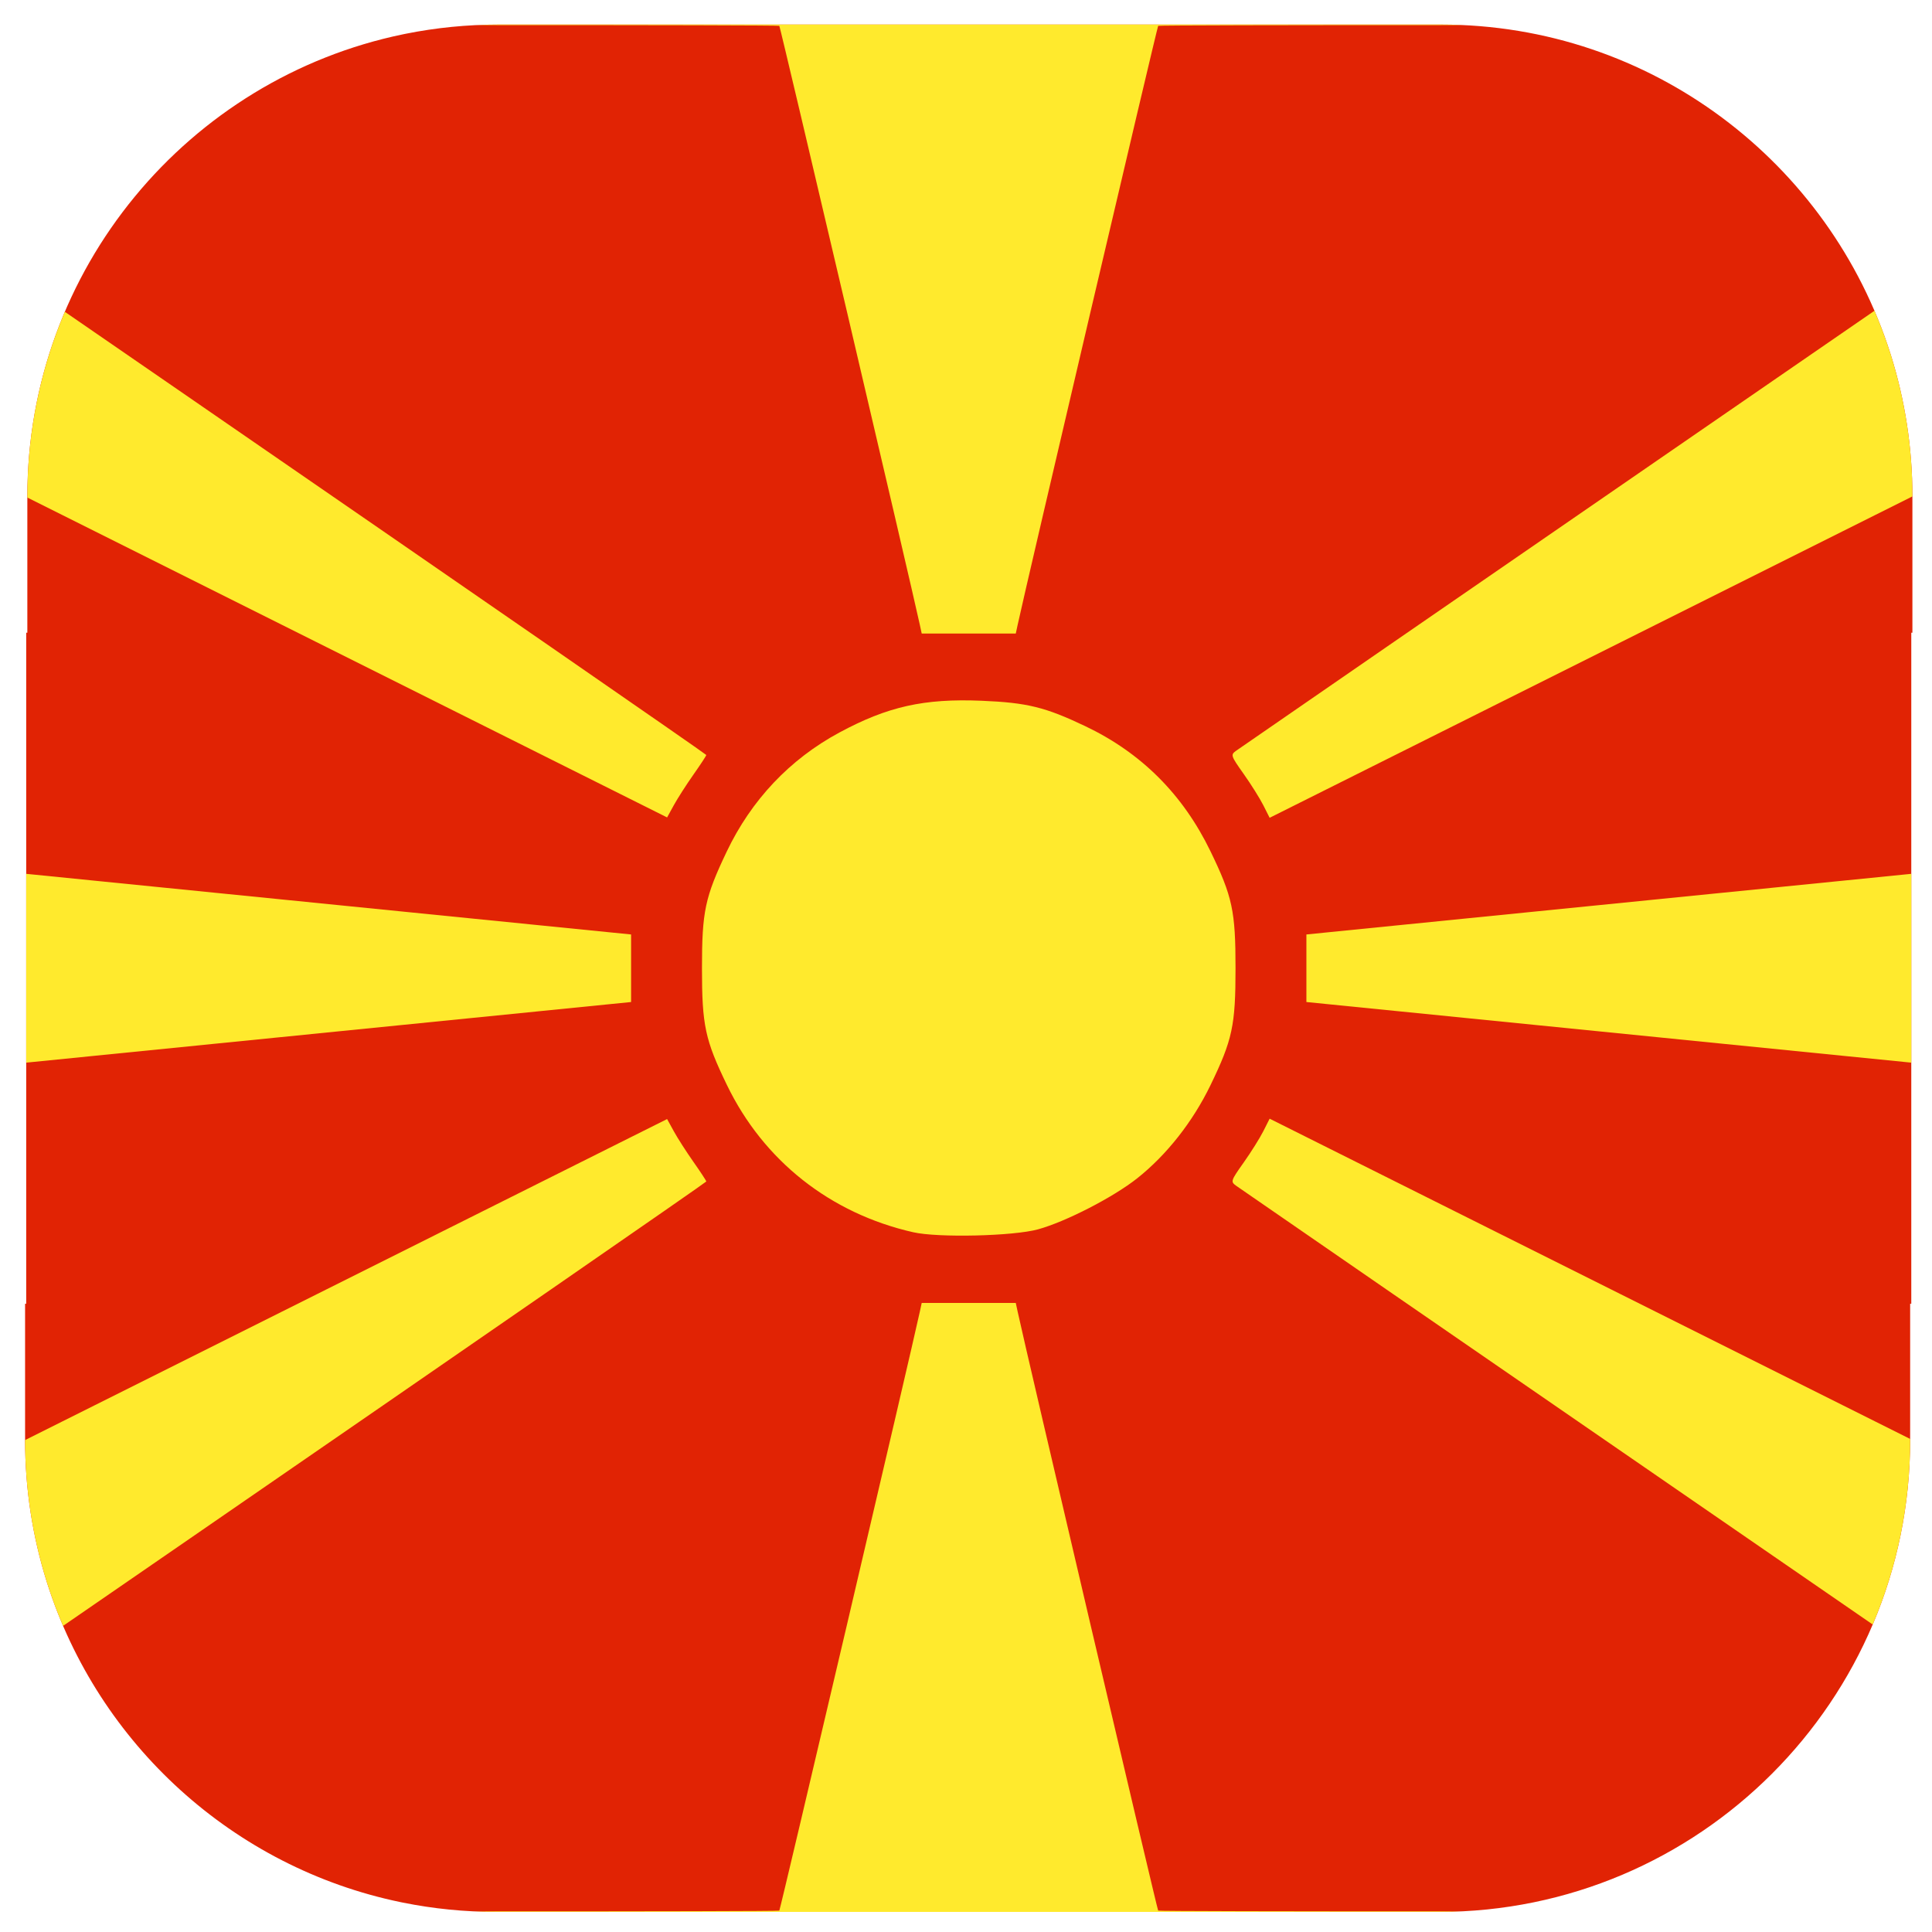
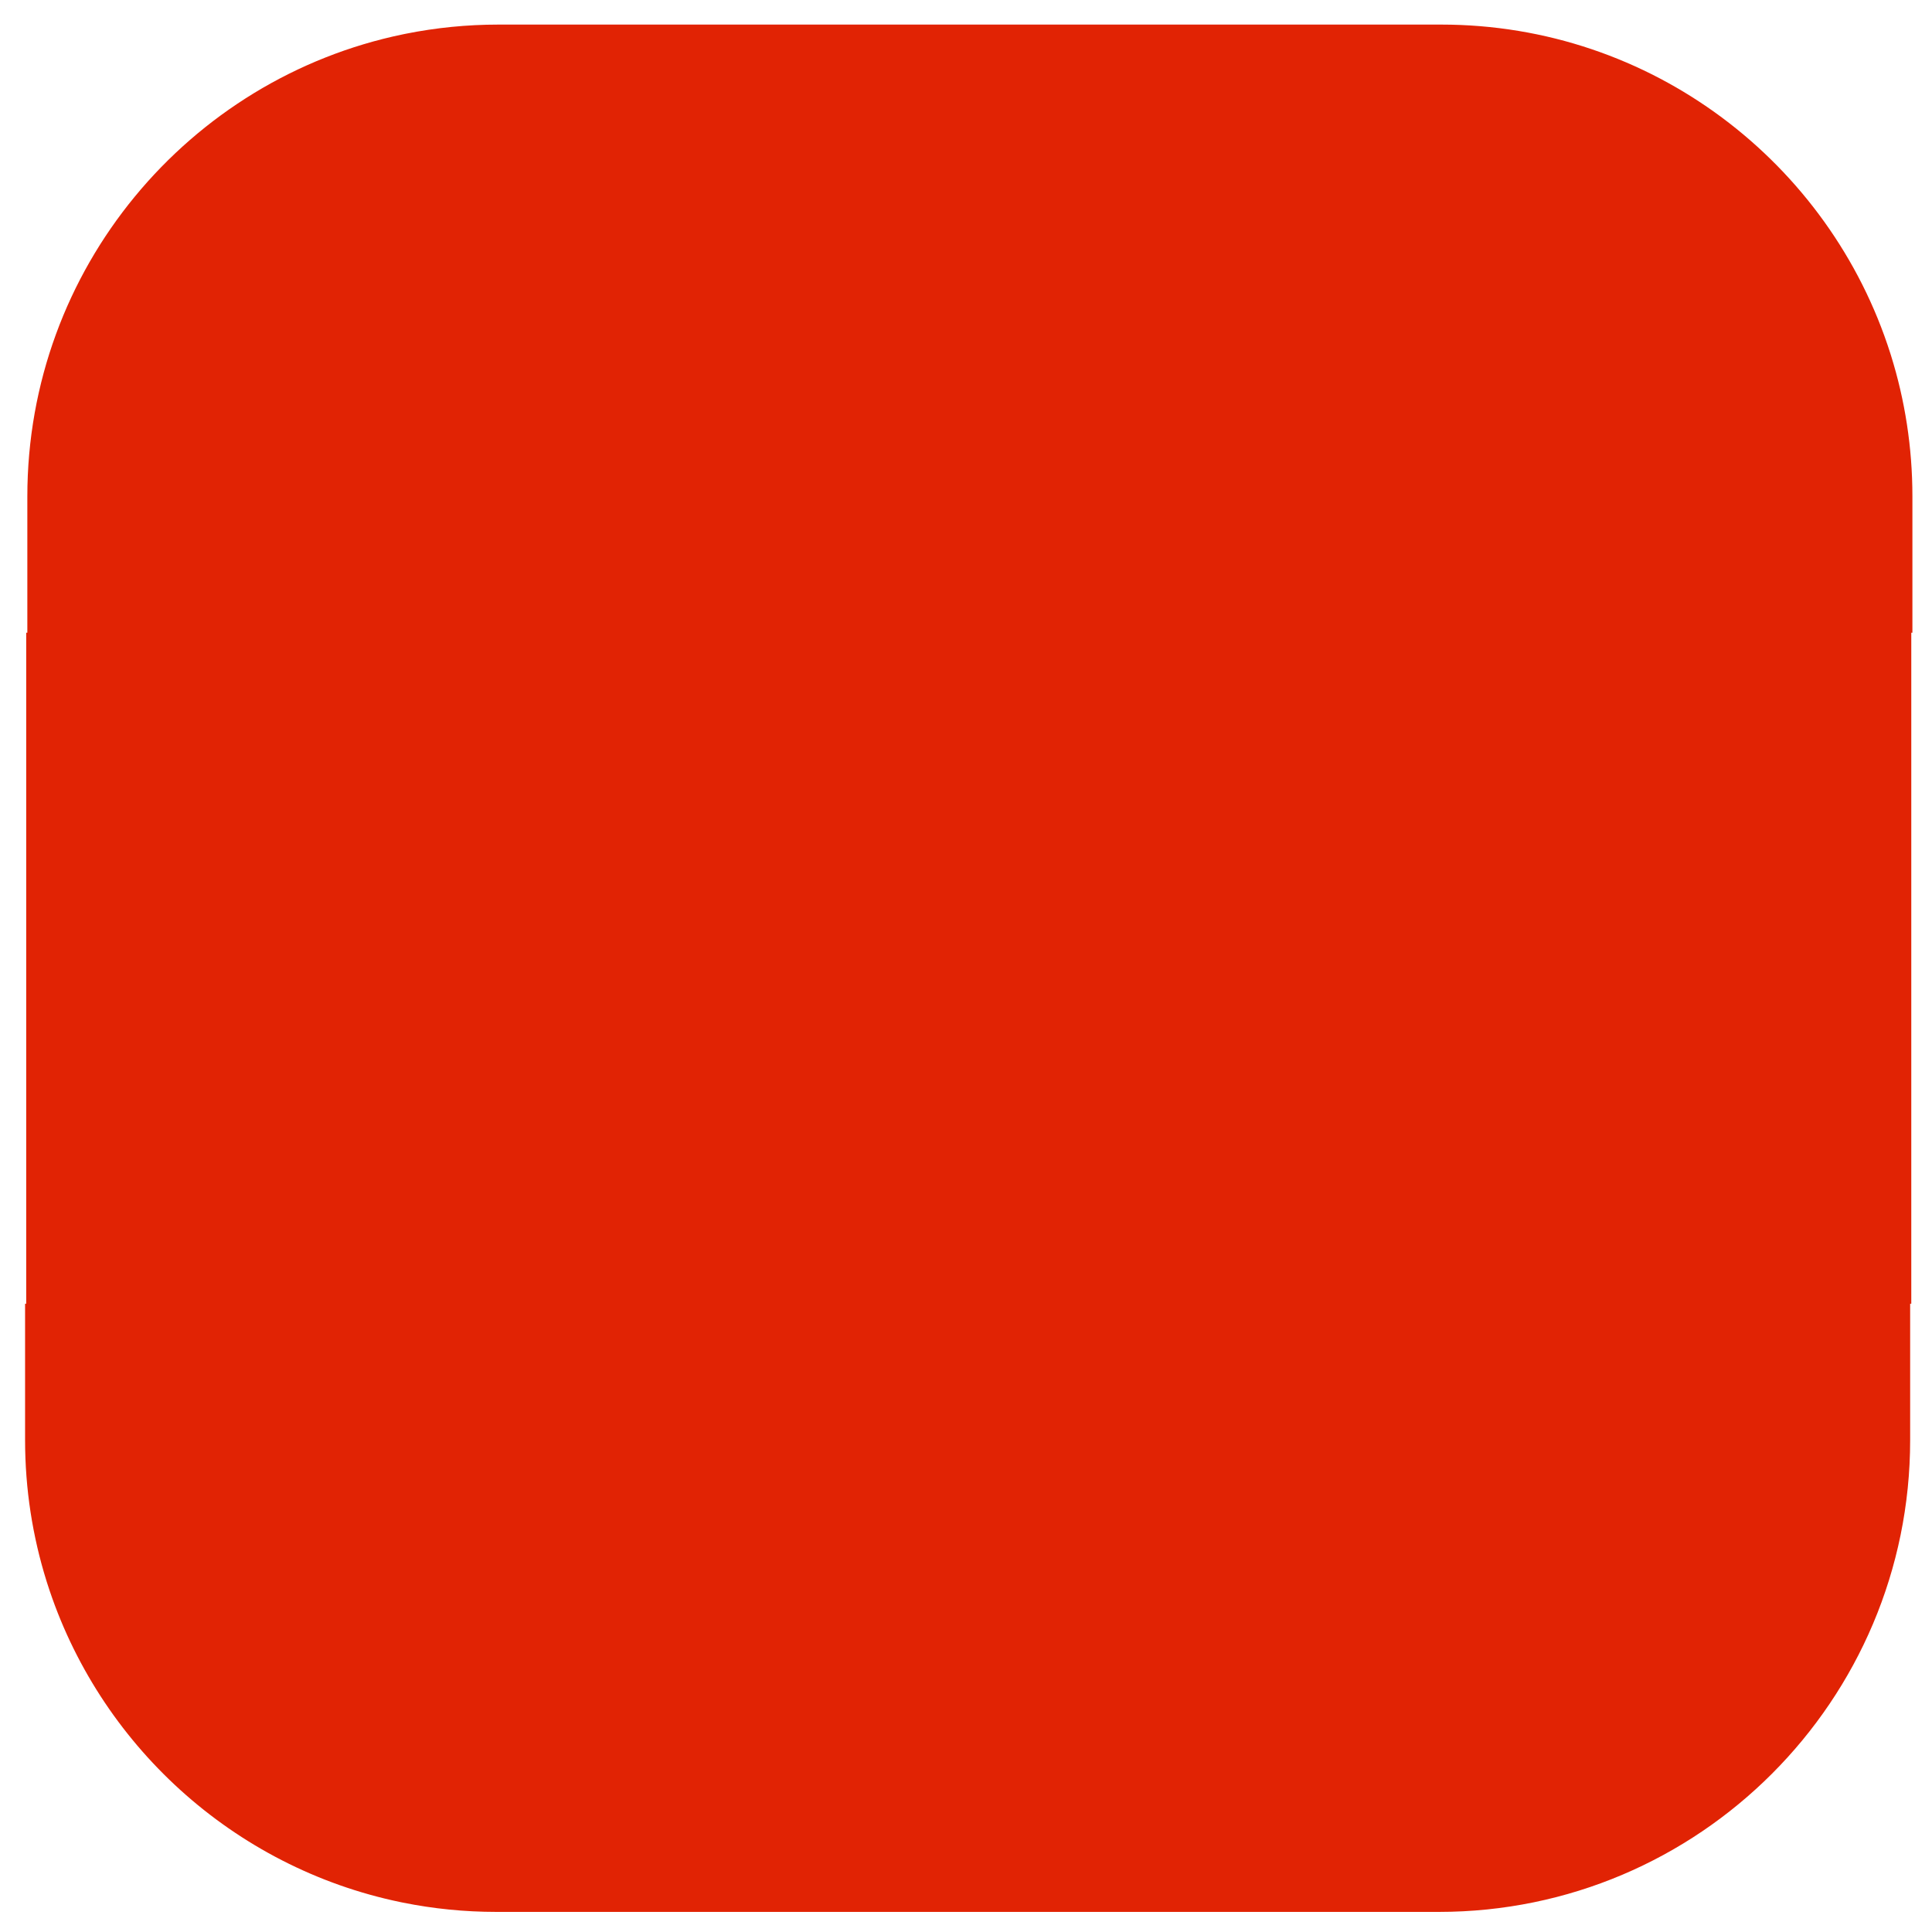
<svg xmlns="http://www.w3.org/2000/svg" clip-rule="evenodd" fill-rule="evenodd" stroke-linejoin="round" stroke-miterlimit="1.414" viewBox="0 0 512 512">
  <g id="MACEDONIA" transform="matrix(1.563 0 0 1.563 -143.4 -143.534)">
    <g>
      <path d="m335.713 416h-159.809c-5.413 0-10.701-.54-15.814-1.57l-.428-.087c-28.364-5.873-51.249-26.818-59.917-54.086l-.113-.359c-2.36-7.548-3.632-15.575-3.632-23.898v-23.111h.191v-113.778h.192v-23.111c0-38.598 27.36-70.848 63.707-78.352l.491-.1c5.079-1.015 10.331-1.548 15.706-1.548h159.809c35.656 0 65.888 23.433 76.159 55.743l.113.359c2.36 7.548 3.632 15.575 3.632 23.898v23.111h-.191v113.778h-.192v23.111c0 44.151-35.8 79.996-79.904 80z" fill="#e12304" />
    </g>
    <g>
-       <path d="m172.083 415.91c30.635.004 51.716-.042 51.799-.126.17-.169 22.419-95.009 23.82-101.534l.323-1.5h15.95l.323 1.5c1.401 6.525 23.65 101.365 23.82 101.534.083.084 20.984.129 51.409.126-1.264.06-2.535.09-3.813.09h-159.81c-1.281 0-2.555-.03-3.821-.09zm-76.083-79.91 108.856-54.428 1.148 2.089c.631 1.149 2.126 3.479 3.322 5.179 1.196 1.699 2.174 3.192 2.174 3.318s-40.298 27.985-89.55 61.91l-19.506 13.435c-1.012-2.359-1.914-4.777-2.699-7.246l-.113-.359c-2.36-7.548-3.632-15.575-3.632-23.898zm319.617-.191v.191c0 11.094-2.26 21.663-6.345 31.272l-18.322-12.621c-48.785-33.605-89.129-61.415-89.653-61.801-.914-.672-.86-.833 1.314-3.901 1.247-1.759 2.748-4.153 3.336-5.32l1.069-2.121zm-147.867-35.54c4.724-1.301 12.792-5.457 16.845-8.678 4.978-3.956 9.396-9.576 12.392-15.763 3.725-7.695 4.246-10.126 4.246-19.828 0-9.7-.521-12.133-4.242-19.819-4.67-9.646-11.724-16.696-21.241-21.228-6.789-3.234-9.85-3.984-17.558-4.306-9.765-.407-15.937.972-24.135 5.392-8.4 4.529-14.92 11.426-19.106 20.211-3.675 7.714-4.184 10.115-4.184 19.75 0 9.7.521 12.133 4.242 19.819 6.209 12.825 17.527 21.763 31.589 24.947 4.23.957 16.955.659 21.152-.497zm148.059-60.276v32.013l-102.559-10.279v-11.454zm-319.618 0 102.559 10.28v11.454l-102.559 10.279zm313.377-95.469c1.007 2.351 1.905 4.759 2.687 7.219l.113.359c2.36 7.548 3.632 15.575 3.632 23.898l-108.984 54.492-1.069-2.121c-.588-1.166-2.089-3.561-3.336-5.32-2.174-3.068-2.228-3.229-1.314-3.901.524-.386 40.868-28.196 89.653-61.801zm-306.828.176 19.21 13.232c49.252 33.925 89.55 61.785 89.55 61.91 0 .126-.978 1.619-2.174 3.318-1.196 1.7-2.691 4.03-3.322 5.179l-1.148 2.089-108.473-54.237v-.191c0-11.105 2.264-21.684 6.357-31.3zm233.356-48.7c1.282 0 2.556.03 3.823.09-30.637-.004-51.718.042-51.801.126-.17.169-22.419 95.009-23.82 101.534l-.323 1.5h-15.95l-.323-1.5c-1.401-6.525-23.65-101.365-23.82-101.534-.083-.084-20.987-.129-51.413-.126 1.265-.06 2.537-.09 3.817-.09z" fill="#ffea2d" fill-rule="nonzero" />
-     </g>
+       </g>
  </g>
</svg>